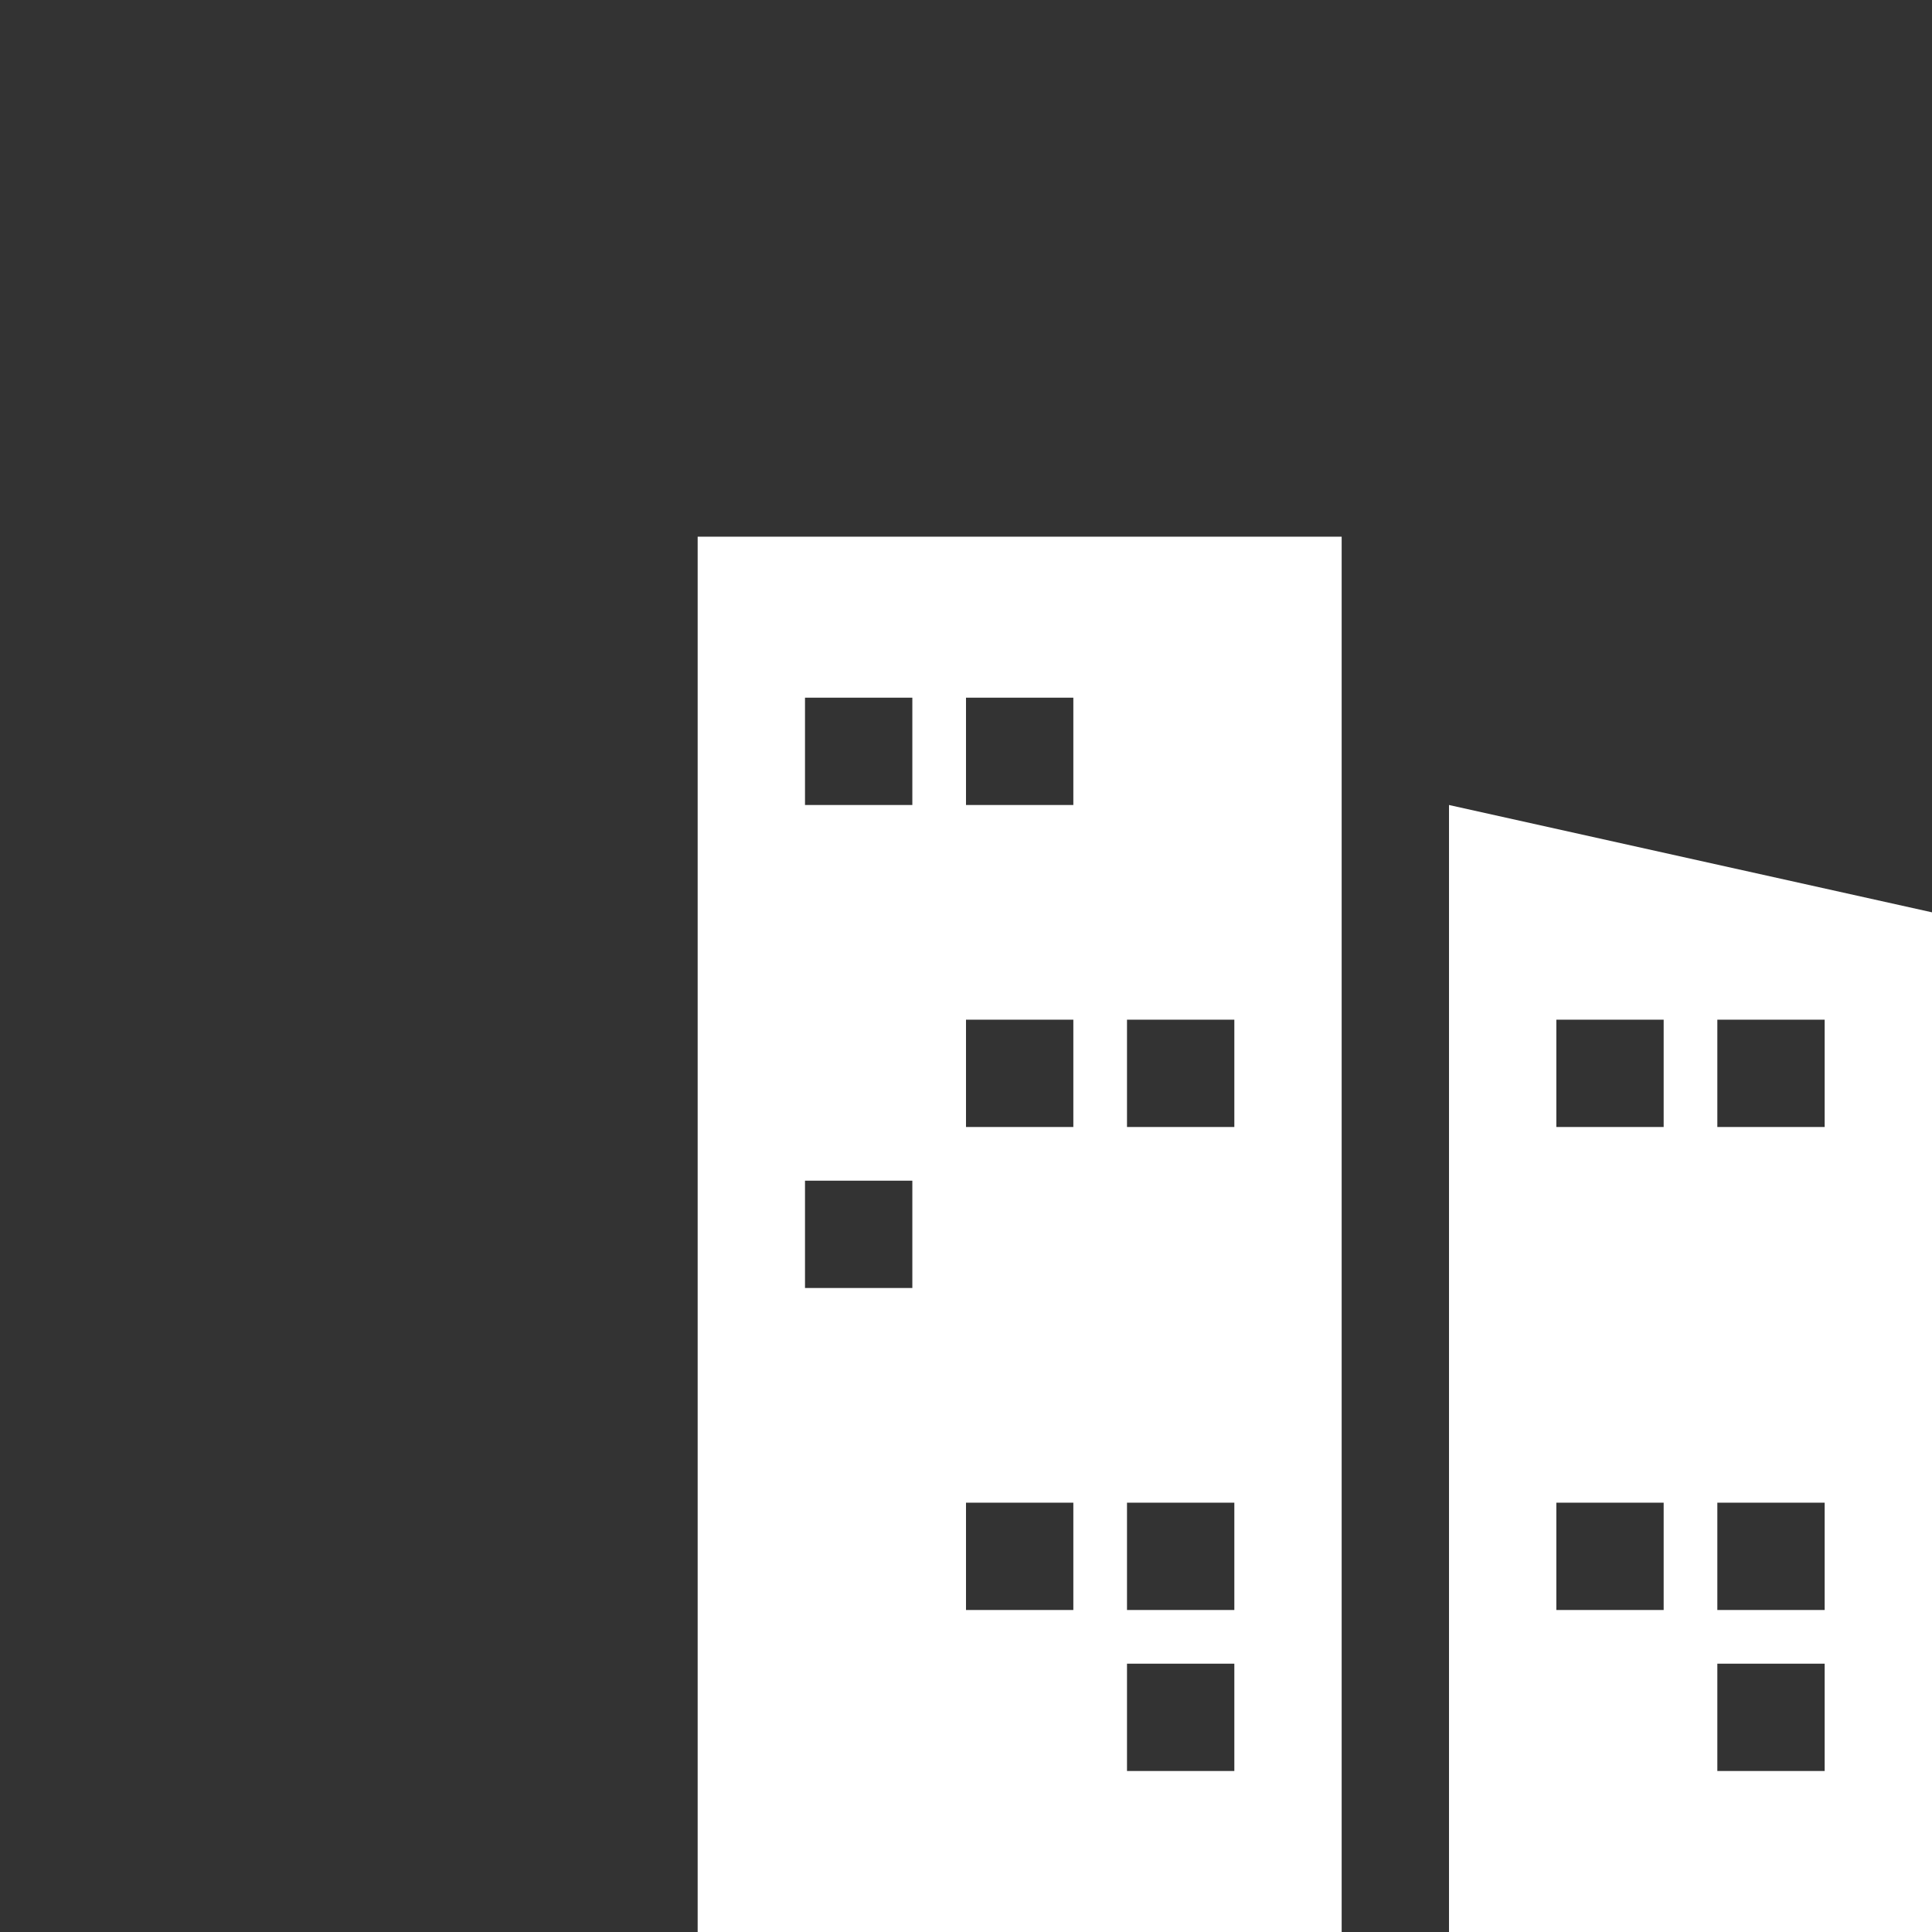
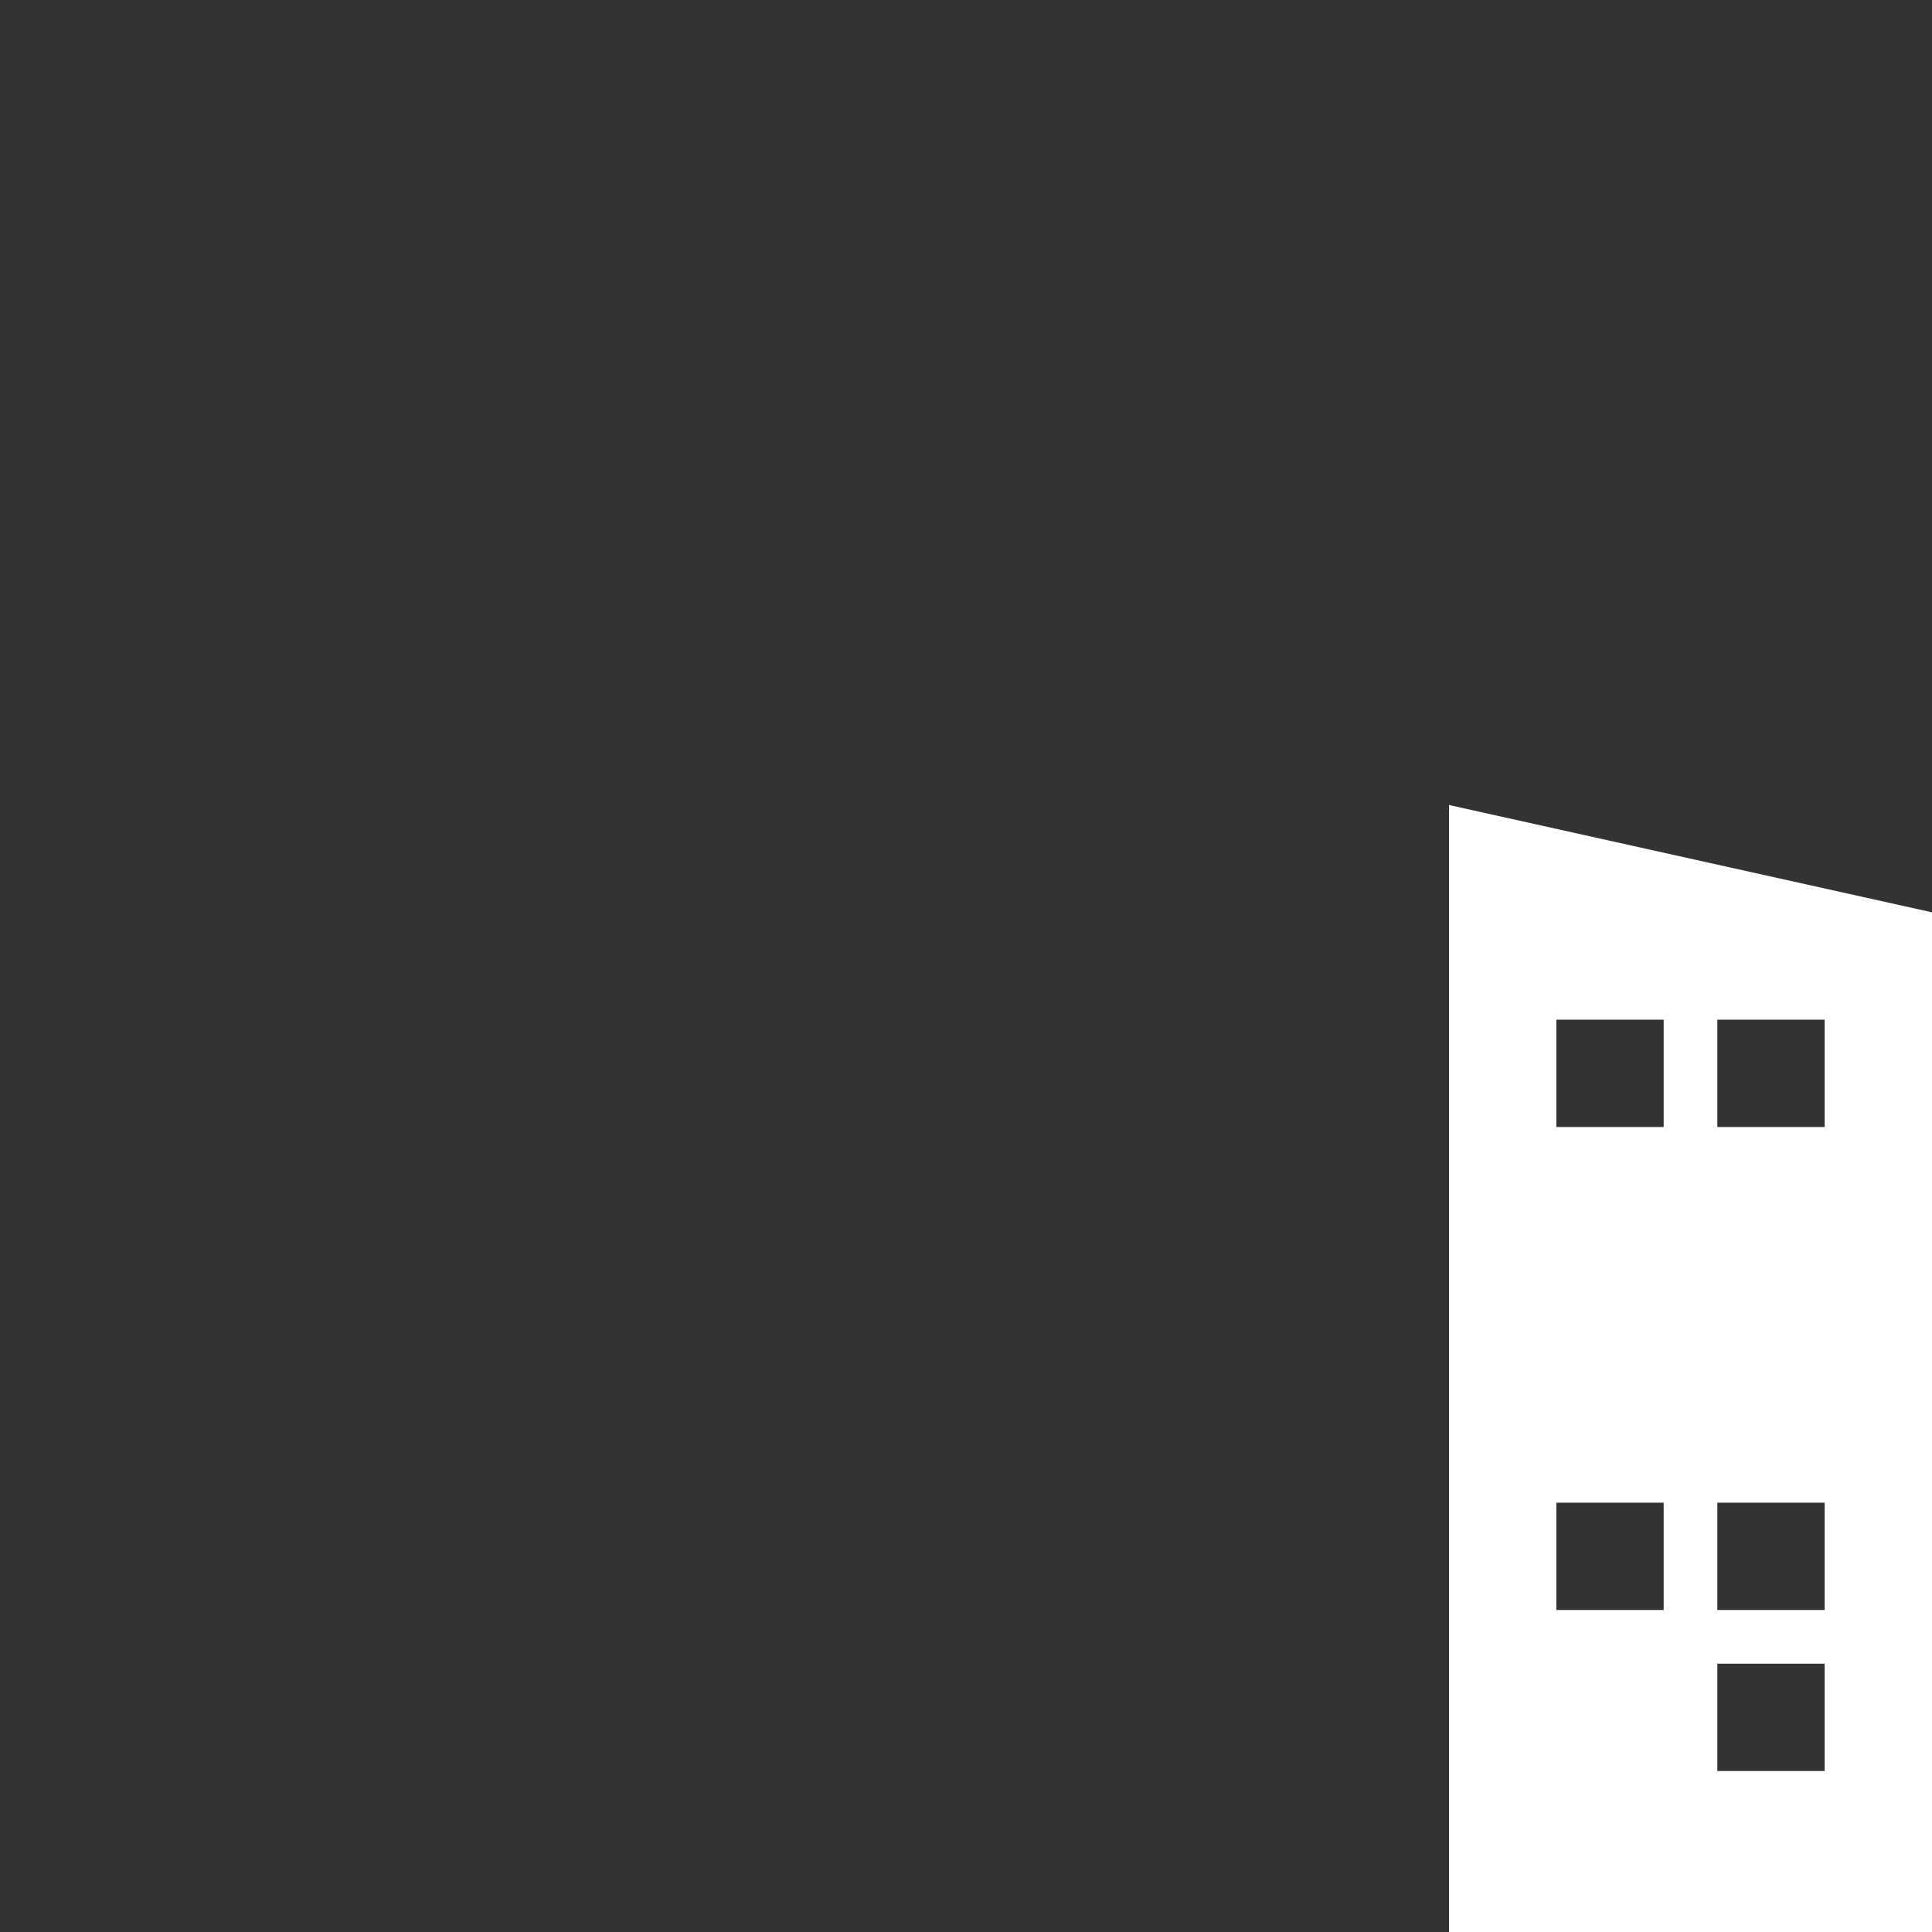
<svg xmlns="http://www.w3.org/2000/svg" viewBox="0 0 36 36">
  <rect x="0" y="0" width="36" height="36" fill="#333333" stroke="none" />
  <defs>
    <style>.cls-1{fill:#fff;}</style>
  </defs>
  <title>cph-category-icons2</title>
  <g id="ICONS">
-     <path class="cls-1" d="M13,36H25V10H13Zm8-17h2v2H21Zm0,9h2v2H21Zm0,3h2v2H21ZM18,13h2v2H18Zm0,6h2v2H18Zm0,9h2v2H18ZM15,13h2v2H15Zm0,9h2v2H15Z" />
    <path class="cls-1" d="M27,15V36h9V17Zm4,15H29V28h2Zm0-9H29V19h2Zm3,12H32V31h2Zm0-3H32V28h2Zm0-9H32V19h2Z" />
  </g>
</svg>